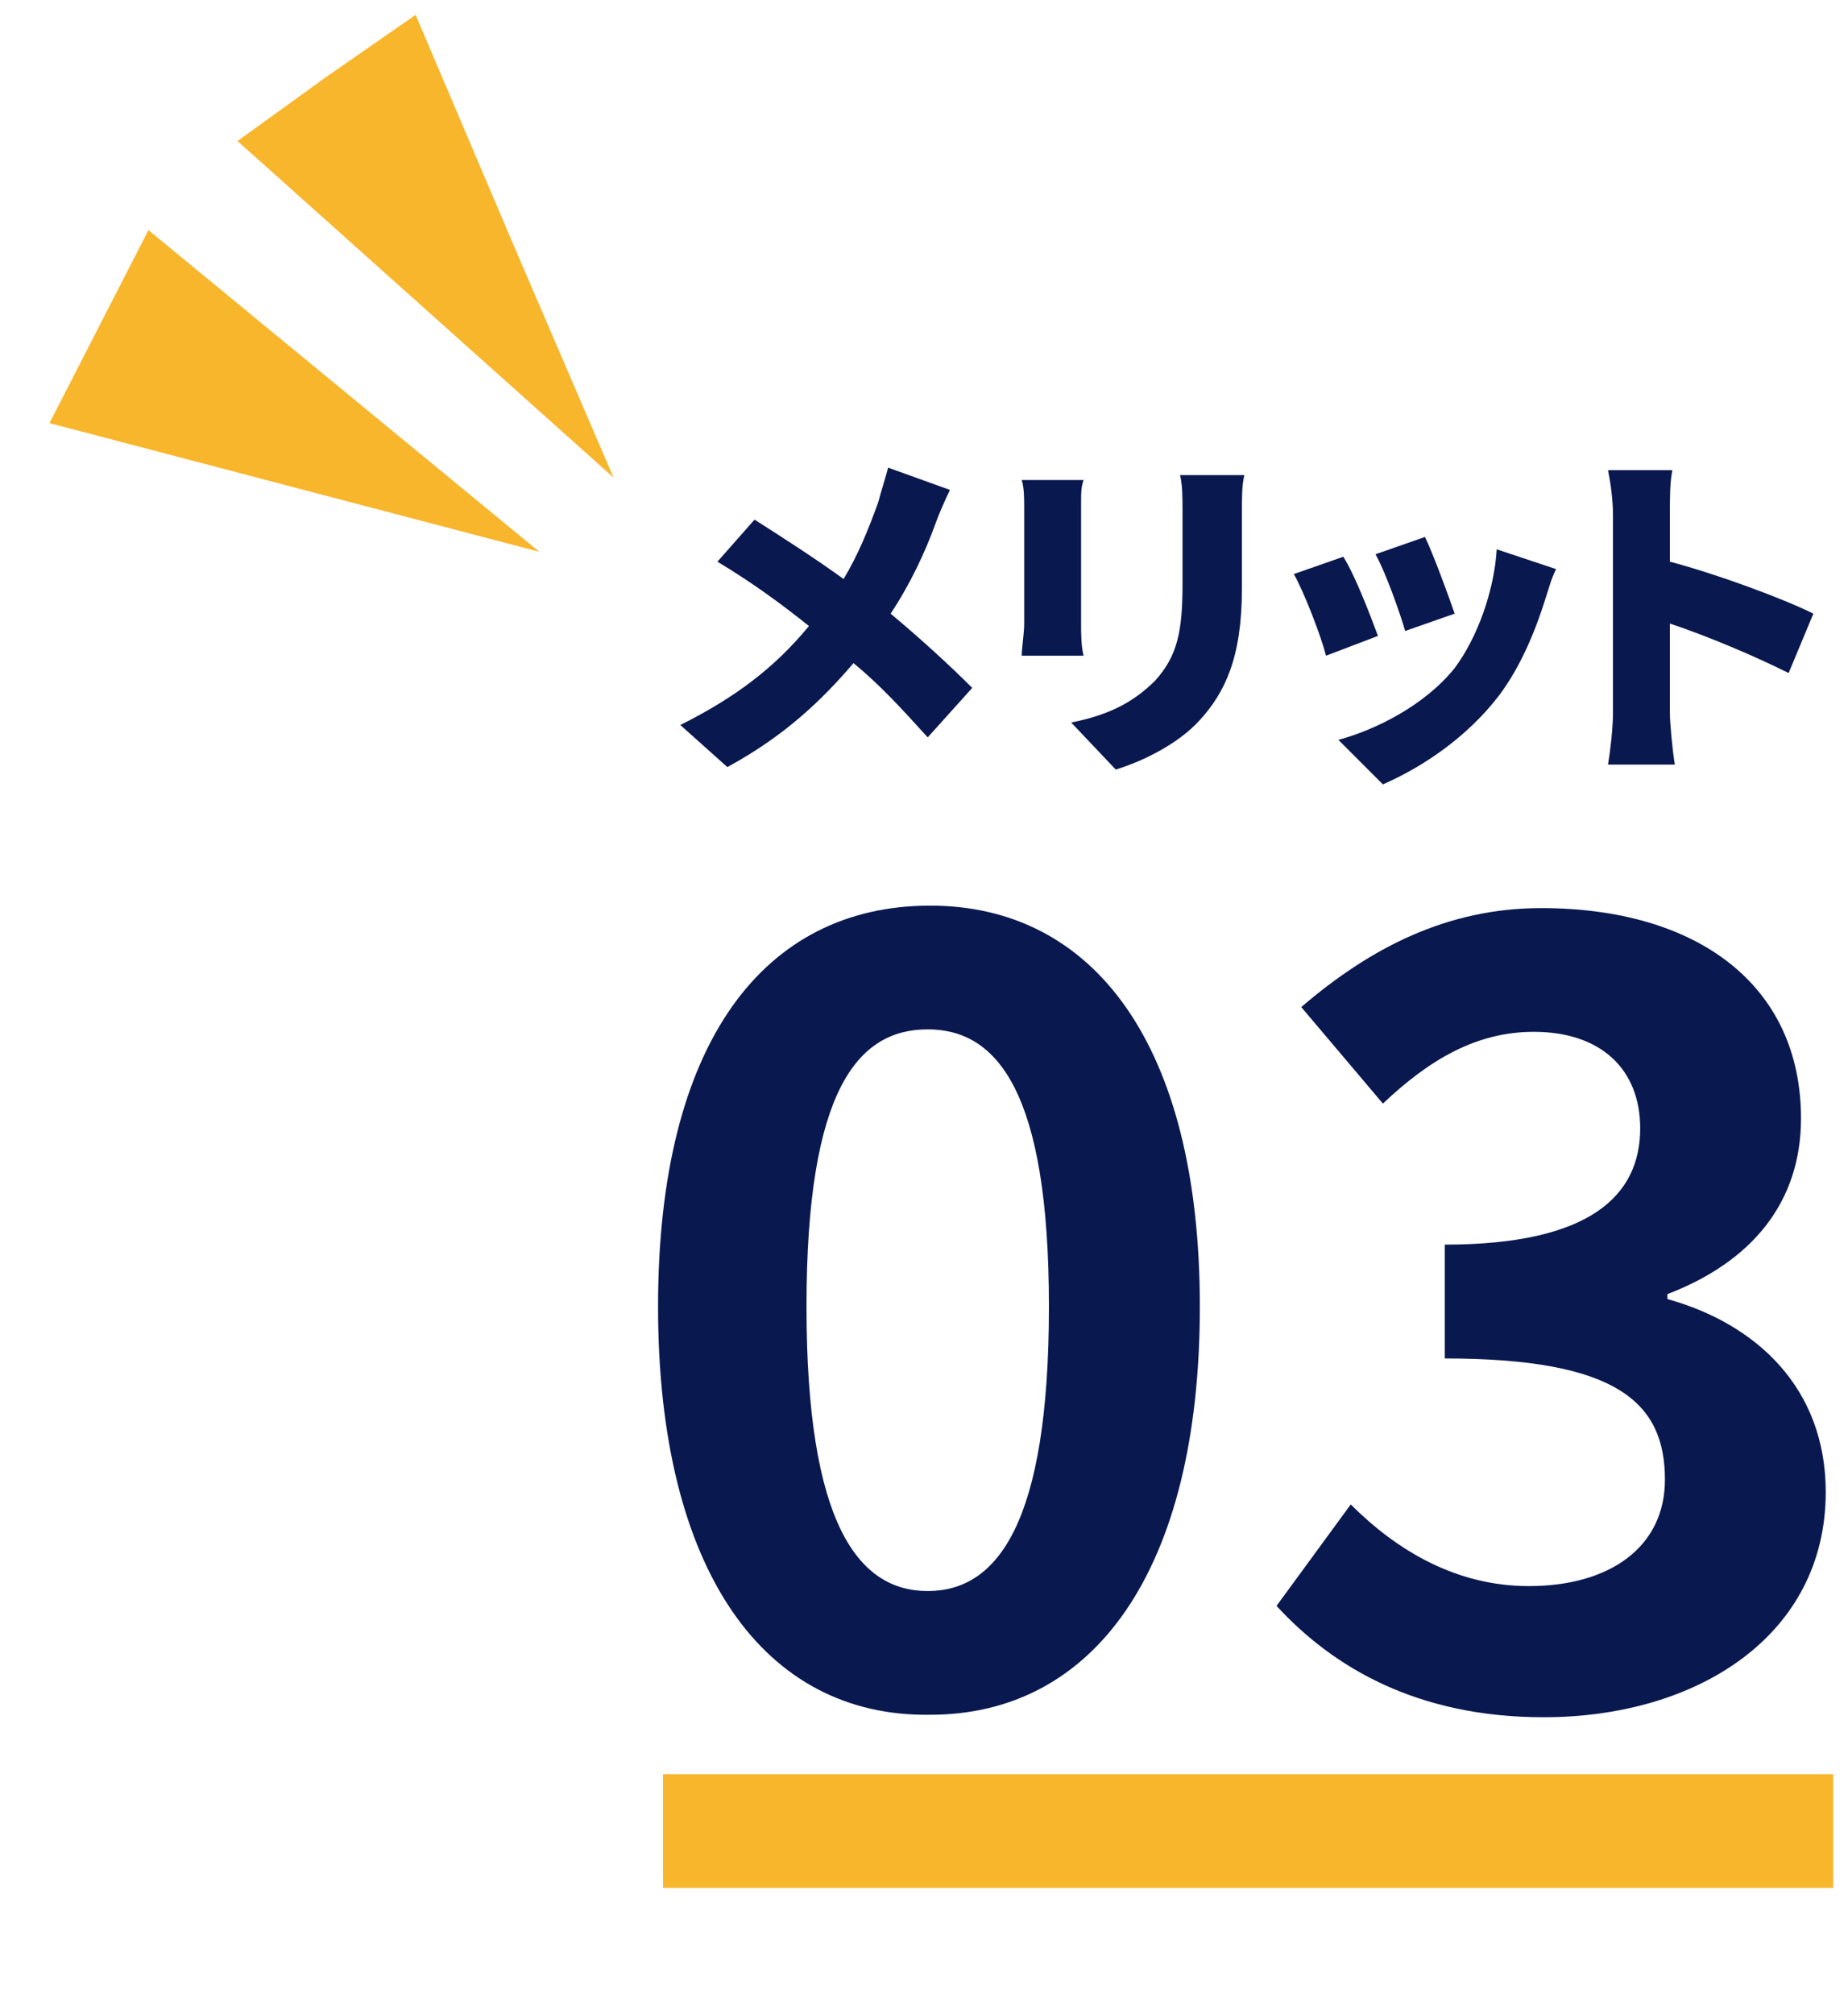
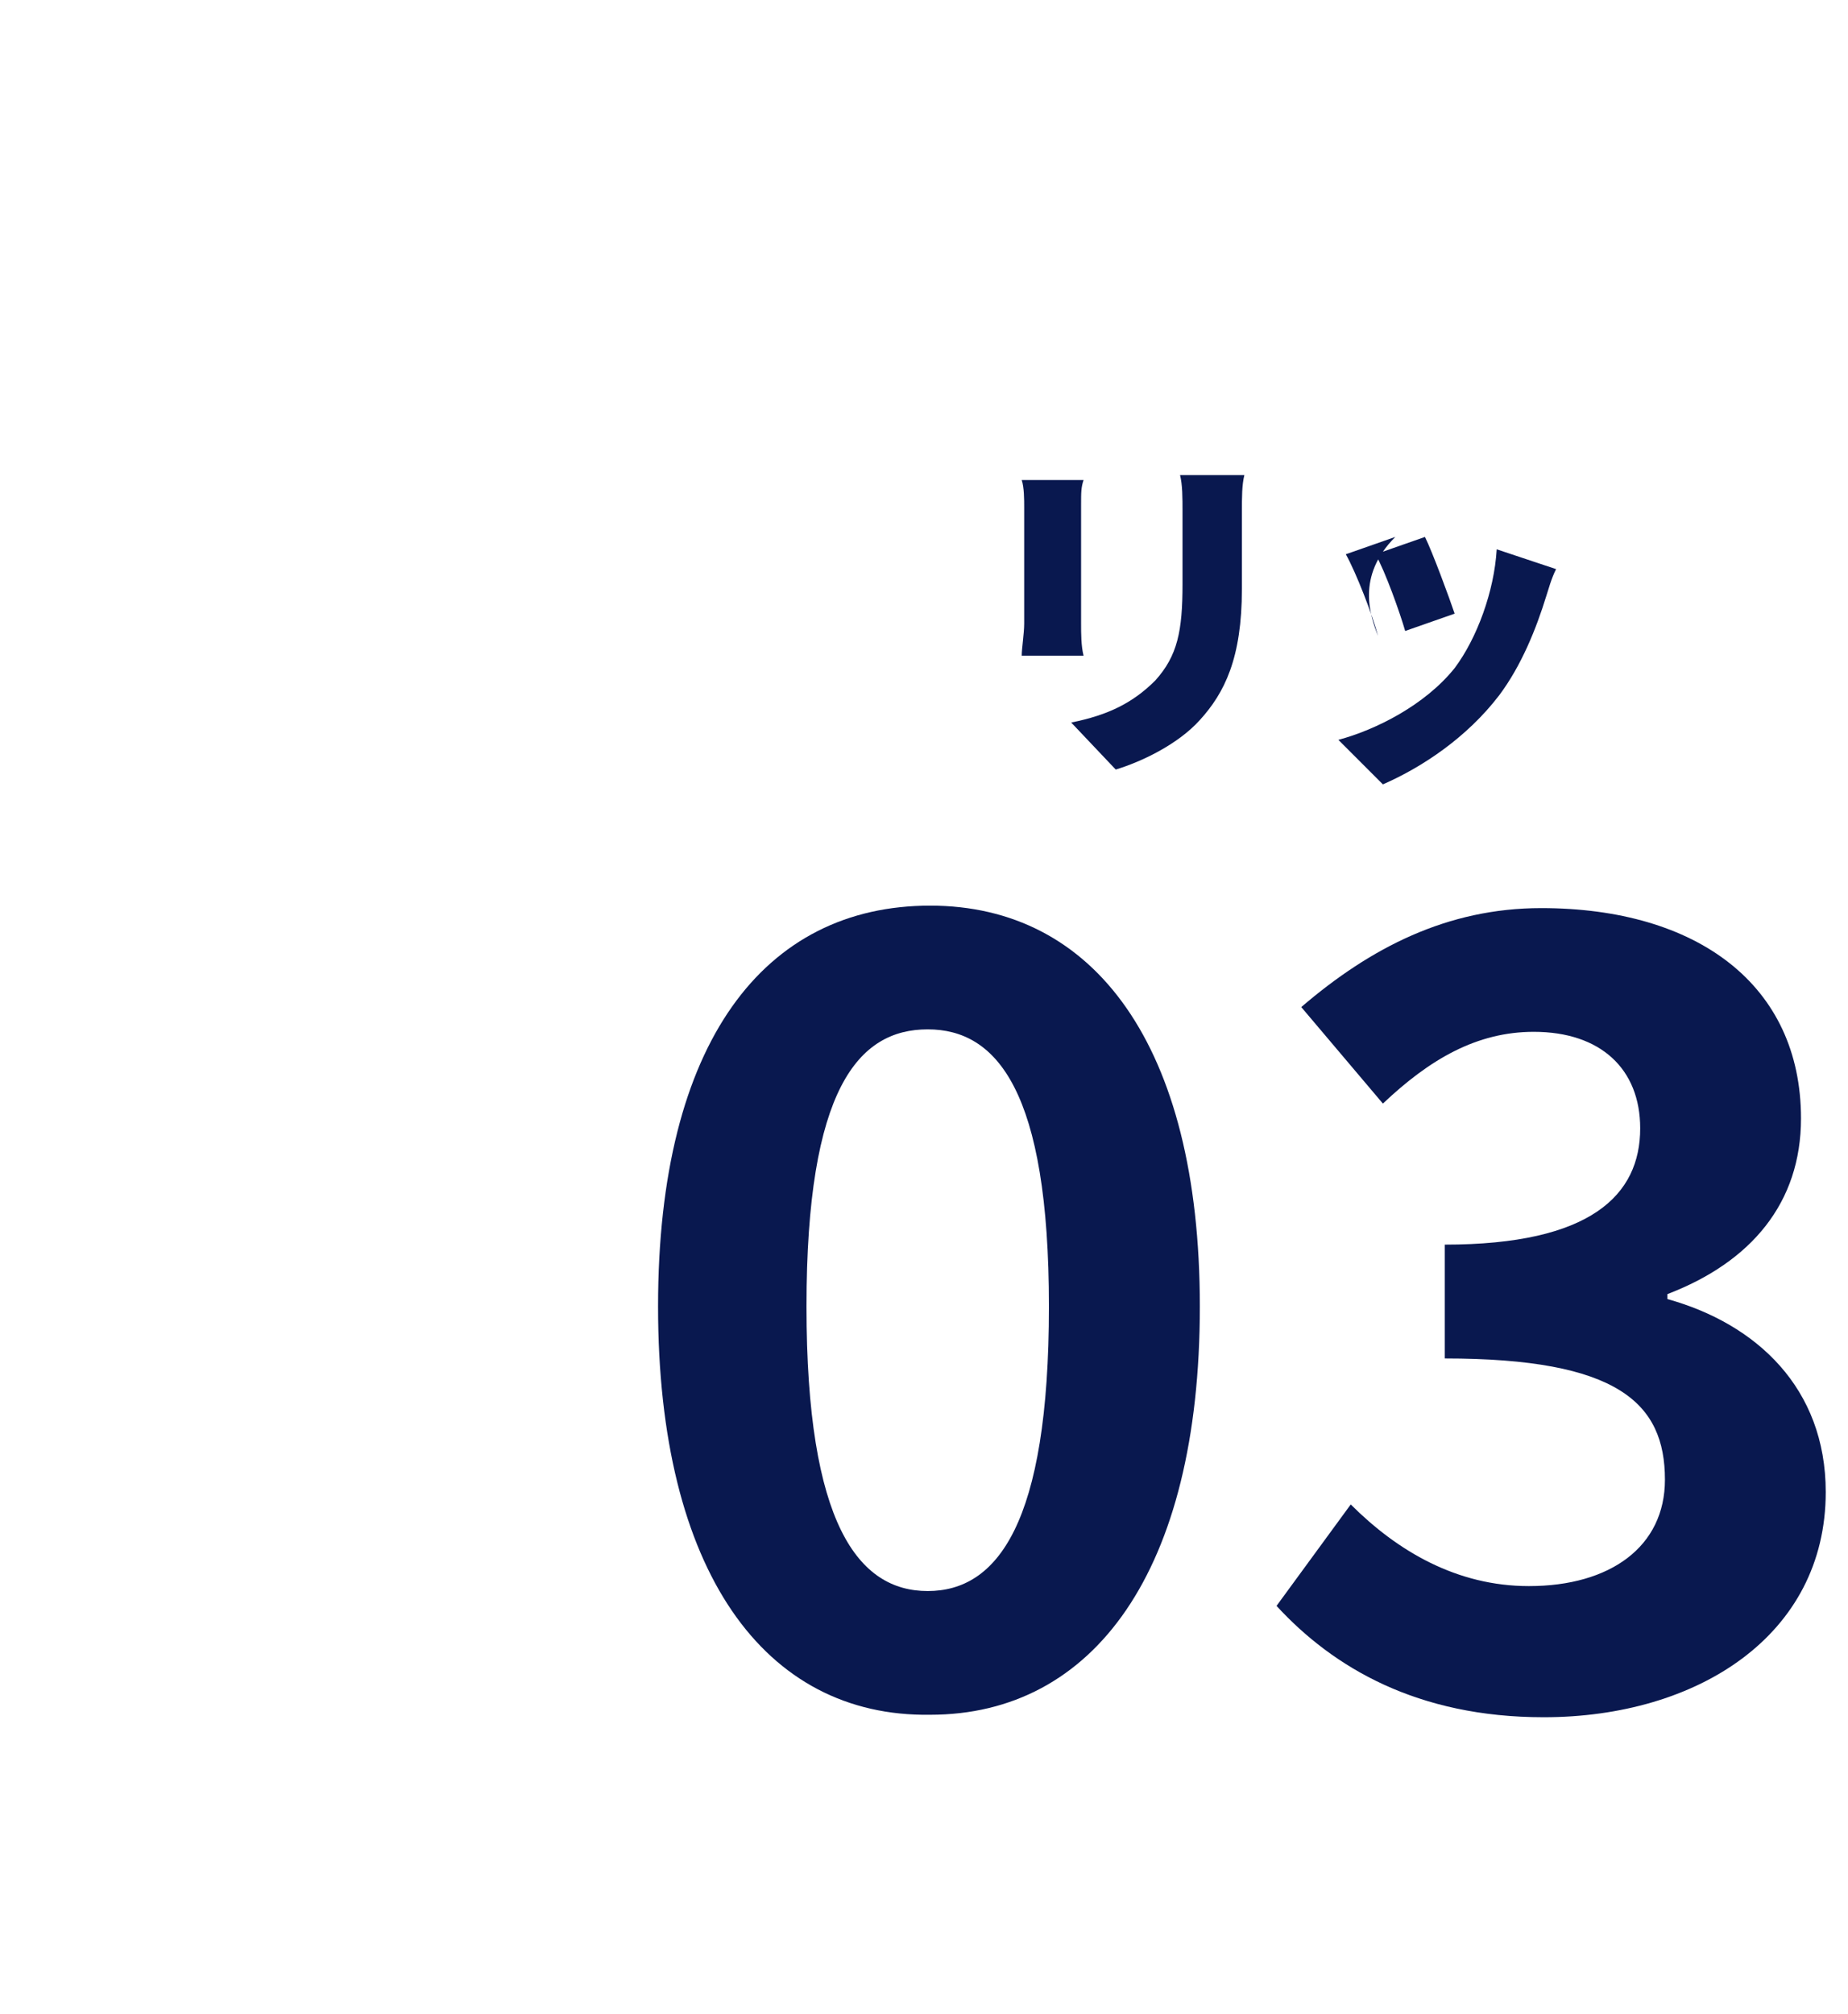
<svg xmlns="http://www.w3.org/2000/svg" version="1.1" id="レイヤー_1" x="0px" y="0px" viewBox="0 0 74.7 81.4" style="enable-background:new 0 0 74.7 81.4;" xml:space="preserve">
  <style type="text/css">
	.st0{fill:#09184F;}
	.st1{fill:#F8B62D;}
</style>
  <g>
    <path class="st0" d="M26.6,52.8c0-10.7,4.3-16.2,11-16.2c6.6,0,10.9,5.6,10.9,16.2c0,10.7-4.3,16.5-10.9,16.5   C30.9,69.4,26.6,63.5,26.6,52.8z M42.4,52.8c0-8.7-2.1-11.2-4.9-11.2s-4.9,2.4-4.9,11.2s2.1,11.5,4.9,11.5S42.4,61.6,42.4,52.8z" />
    <path class="st0" d="M51.6,64.9l3-4.1c1.9,1.9,4.3,3.3,7.2,3.3c3.3,0,5.5-1.6,5.5-4.3c0-3.1-1.9-4.9-8.9-4.9v-4.6   c5.9,0,7.9-2,7.9-4.7c0-2.4-1.6-3.9-4.3-3.9c-2.3,0-4.2,1.1-6.1,2.9l-3.3-3.9c2.8-2.4,5.9-4,9.7-4c6.3,0,10.5,3.1,10.5,8.5   c0,3.4-2,5.8-5.4,7.1v0.2c3.6,1,6.4,3.6,6.4,7.8c0,5.8-5.2,9.1-11.4,9.1C57.3,69.4,53.9,67.4,51.6,64.9z" />
  </g>
-   <rect x="26.8" y="71.7" class="st1" width="47.3" height="4.6" />
-   <polygon class="st1" points="24.8,19.3 17.2,12.5 9.6,5.7 13.2,3.1 16.8,0.6 20.8,10 " />
-   <polygon class="st1" points="21.8,22.3 11.9,19.7 2,17.1 4,13.2 6,9.3 13.9,15.8 " />
  <g>
-     <path class="st0" d="M37.8,21.2c-0.4,1.1-1,2.4-1.8,3.6c1.2,1,2.4,2.1,3.3,3l-1.8,2c-1-1.1-1.9-2.1-3-3c-1.2,1.4-2.7,2.9-5.1,4.2   l-1.9-1.7c2.2-1.1,3.8-2.3,5.2-4c-1-0.8-2.2-1.7-3.7-2.6l1.5-1.7c1.1,0.7,2.5,1.6,3.6,2.4c0.6-1,1-2,1.4-3.1c0.1-0.4,0.3-1,0.4-1.4   l2.5,0.9C38.2,20.2,37.9,20.9,37.8,21.2z" />
    <path class="st0" d="M43.7,20.4v4.8c0,0.4,0,0.9,0.1,1.3h-2.5c0-0.3,0.1-0.9,0.1-1.3v-4.7c0-0.3,0-0.8-0.1-1.1h2.5   C43.7,19.7,43.7,19.9,43.7,20.4z M50.2,20.7v3.1c0,2.8-0.7,4.2-1.7,5.3c-0.9,1-2.4,1.7-3.4,2l-1.8-1.9c1.5-0.3,2.5-0.8,3.4-1.7   c0.9-1,1.1-2,1.1-3.9v-2.9c0-0.6,0-1.1-0.1-1.5h2.6C50.2,19.6,50.2,20.1,50.2,20.7z" />
-     <path class="st0" d="M55.7,25.7l-2.1,0.8c-0.2-0.8-0.9-2.6-1.3-3.3l2-0.7C54.8,23.3,55.4,24.9,55.7,25.7z M62.5,24.1   c-0.4,1.3-1,2.8-1.9,4c-1.3,1.7-3.1,2.9-4.7,3.6l-1.8-1.8c1.5-0.4,3.5-1.4,4.7-2.9c0.9-1.2,1.6-3.1,1.7-4.8l2.4,0.8   C62.7,23.4,62.6,23.8,62.5,24.1z M58.8,24.8l-2,0.7c-0.2-0.7-0.8-2.4-1.2-3.1l2-0.7C57.9,22.3,58.6,24.2,58.8,24.8z" />
-     <path class="st0" d="M65.2,20.8c0-0.6-0.1-1.3-0.2-1.8h2.6c-0.1,0.5-0.1,1.1-0.1,1.8v1.9c1.9,0.5,4.6,1.5,5.8,2.1l-1,2.4   c-1.4-0.7-3.3-1.5-4.8-2v3.6c0,0.4,0.1,1.5,0.2,2.1H65c0.1-0.6,0.2-1.5,0.2-2.1V20.8z" />
+     <path class="st0" d="M55.7,25.7c-0.2-0.8-0.9-2.6-1.3-3.3l2-0.7C54.8,23.3,55.4,24.9,55.7,25.7z M62.5,24.1   c-0.4,1.3-1,2.8-1.9,4c-1.3,1.7-3.1,2.9-4.7,3.6l-1.8-1.8c1.5-0.4,3.5-1.4,4.7-2.9c0.9-1.2,1.6-3.1,1.7-4.8l2.4,0.8   C62.7,23.4,62.6,23.8,62.5,24.1z M58.8,24.8l-2,0.7c-0.2-0.7-0.8-2.4-1.2-3.1l2-0.7C57.9,22.3,58.6,24.2,58.8,24.8z" />
  </g>
</svg>